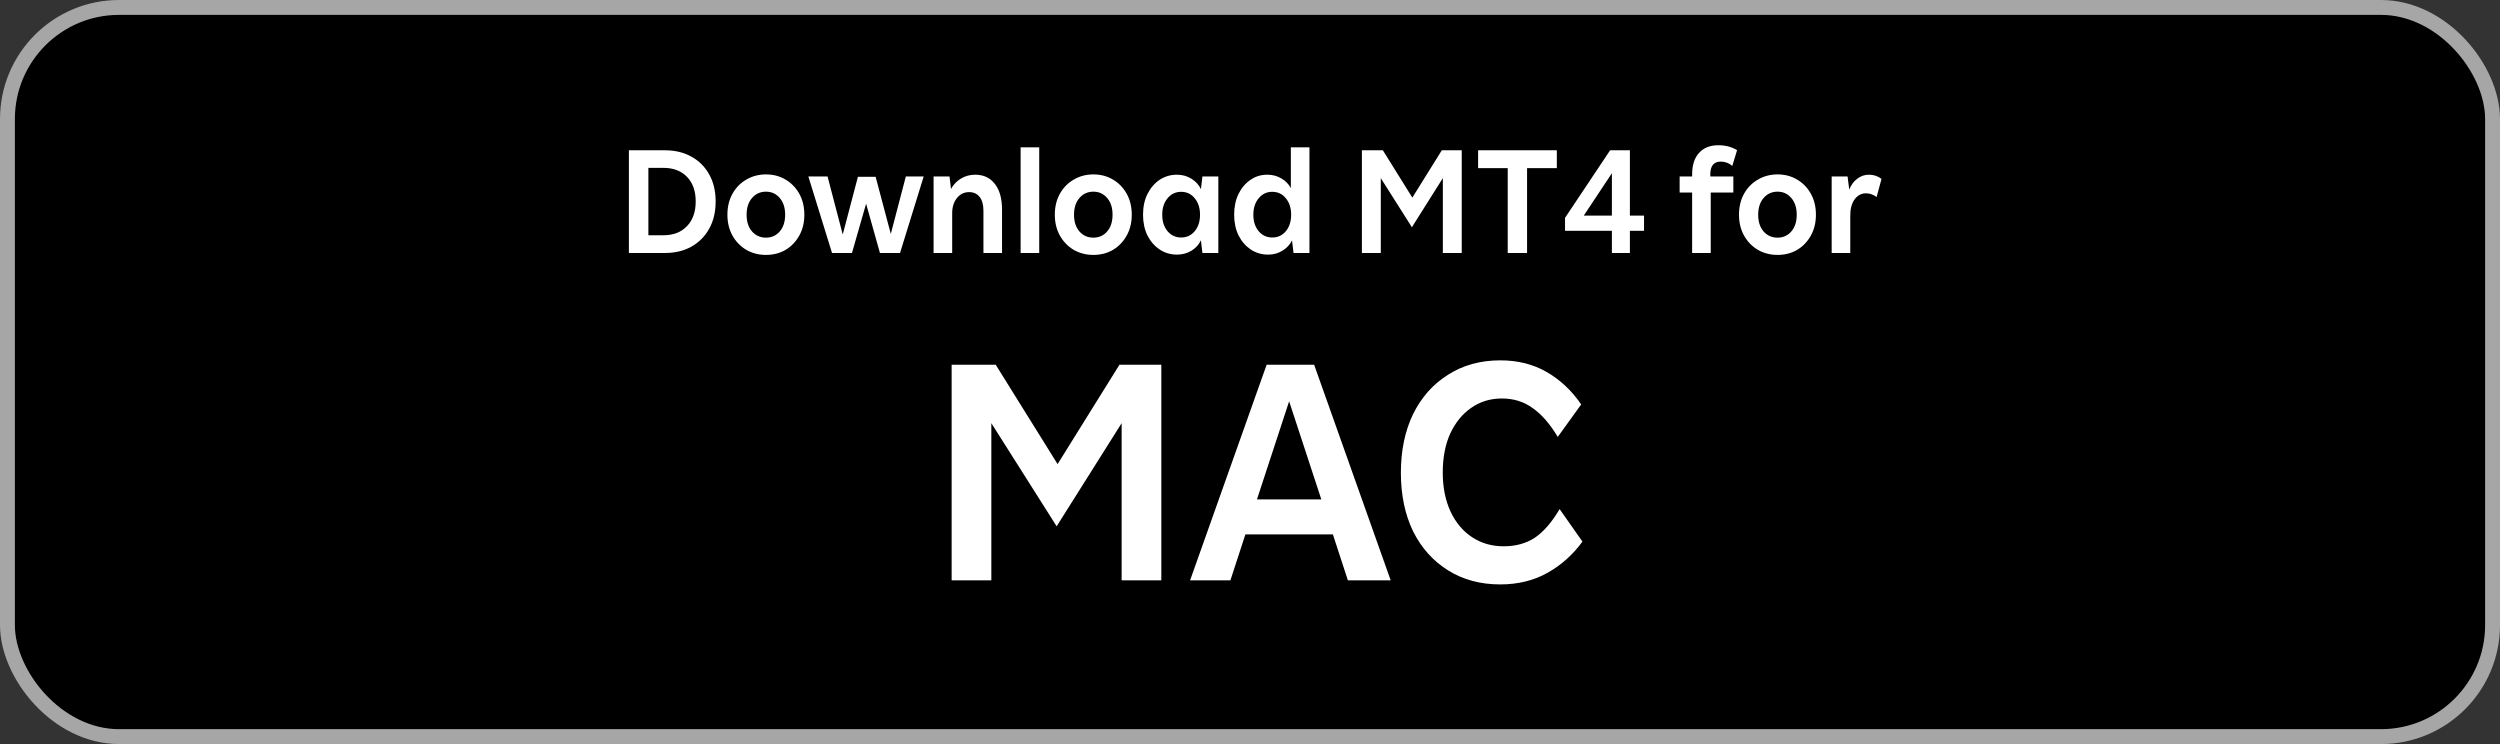
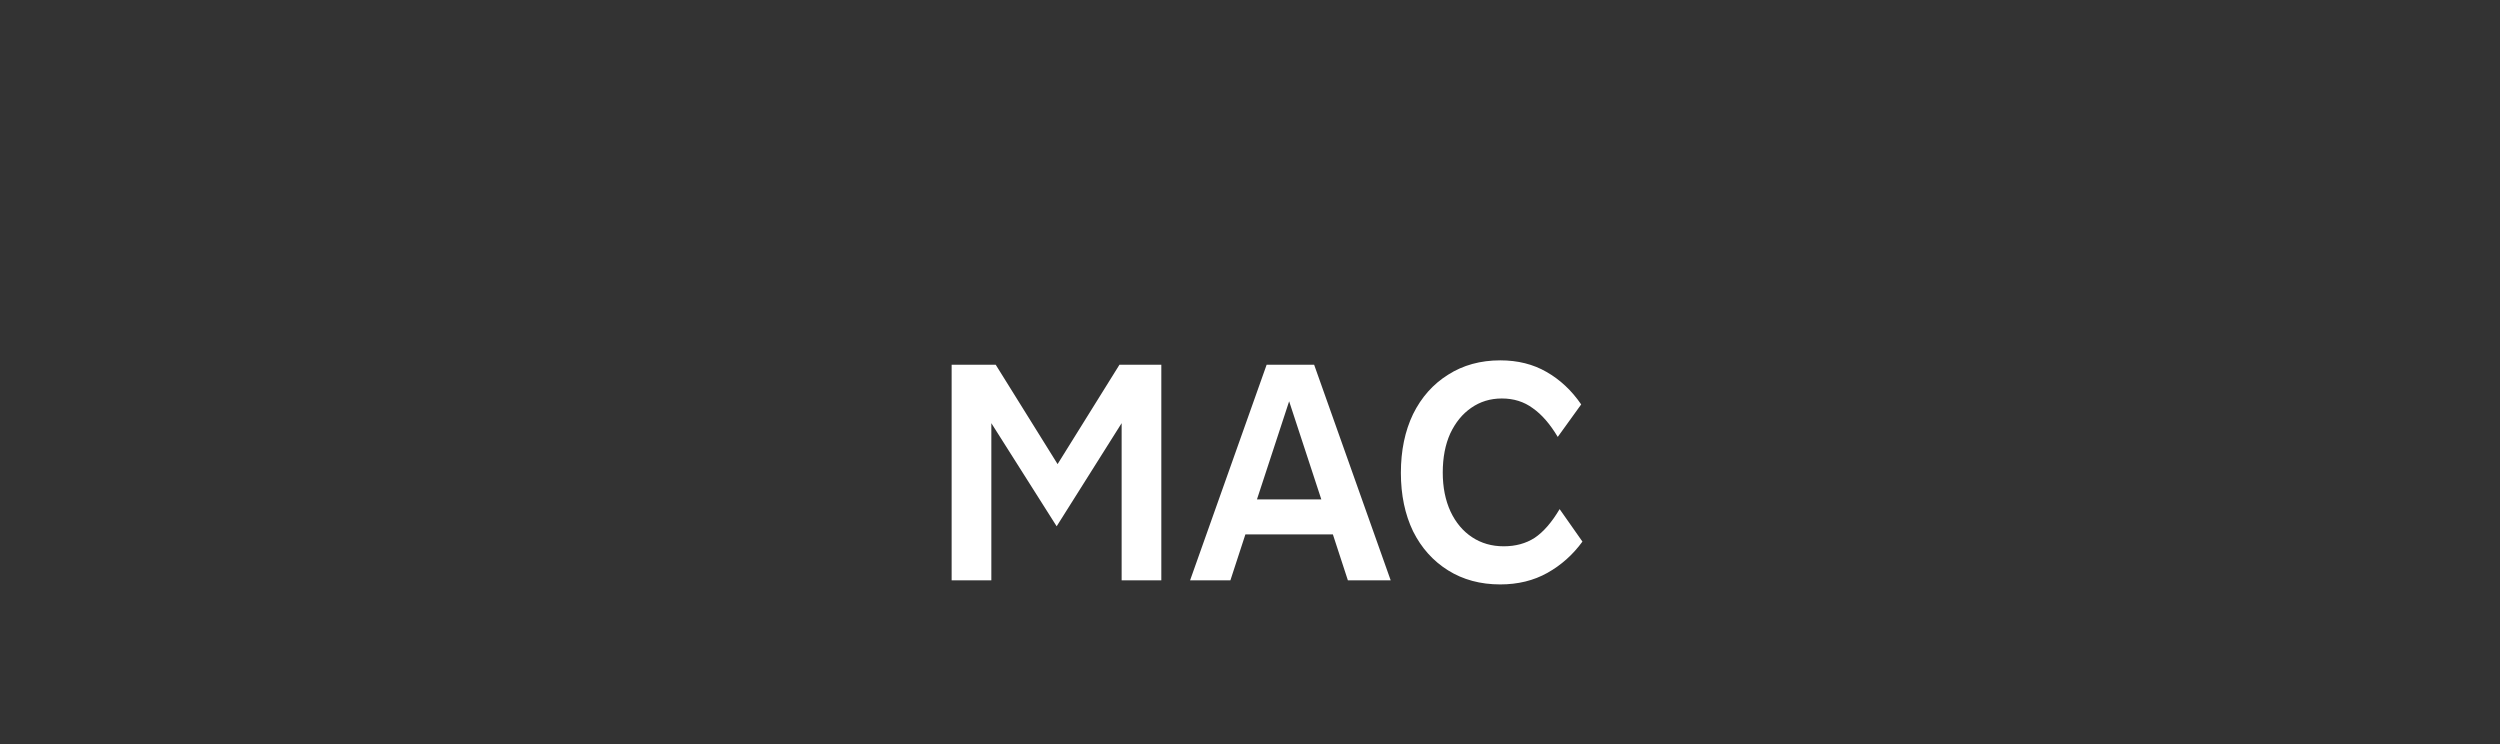
<svg xmlns="http://www.w3.org/2000/svg" width="168" height="50" viewBox="0 0 168 50" fill="none">
  <rect x="0" y="0" width="168" height="50" fill="#333333" stroke="none" />
-   <rect x="0.5" y="0.5" width="167" height="49" rx="7.5" fill="black" stroke="#A6A6A6" />
-   <path d="M42.261 10.1H44.691C45.358 10.1 45.945 10.24 46.451 10.52C46.965 10.8 47.365 11.197 47.651 11.71C47.945 12.223 48.091 12.833 48.091 13.54C48.091 14.247 47.945 14.86 47.651 15.38C47.365 15.893 46.965 16.293 46.451 16.58C45.945 16.86 45.358 17 44.691 17H42.261V10.1ZM43.571 15.81H44.571C45.245 15.81 45.775 15.607 46.161 15.2C46.555 14.793 46.751 14.24 46.751 13.54C46.751 12.84 46.558 12.29 46.171 11.89C45.785 11.483 45.251 11.28 44.571 11.28H43.571V15.81ZM48.882 14.43C48.882 13.897 48.995 13.427 49.222 13.02C49.449 12.613 49.759 12.297 50.152 12.07C50.545 11.837 50.985 11.72 51.472 11.72C51.965 11.72 52.405 11.837 52.792 12.07C53.179 12.297 53.485 12.613 53.712 13.02C53.939 13.427 54.052 13.897 54.052 14.43C54.052 14.957 53.939 15.423 53.712 15.83C53.485 16.237 53.179 16.557 52.792 16.79C52.405 17.017 51.965 17.13 51.472 17.13C50.985 17.13 50.545 17.017 50.152 16.79C49.759 16.557 49.449 16.237 49.222 15.83C48.995 15.423 48.882 14.957 48.882 14.43ZM50.172 14.43C50.172 14.897 50.292 15.27 50.532 15.55C50.779 15.83 51.092 15.97 51.472 15.97C51.852 15.97 52.162 15.83 52.402 15.55C52.642 15.27 52.762 14.897 52.762 14.43C52.762 13.963 52.642 13.59 52.402 13.31C52.162 13.023 51.852 12.88 51.472 12.88C51.092 12.88 50.779 13.023 50.532 13.31C50.292 13.59 50.172 13.963 50.172 14.43ZM56.632 15.76L57.652 11.88H58.842L59.862 15.72L60.872 11.86H62.072L60.482 17H59.132L58.202 13.69L57.252 17H55.912L54.322 11.86H55.612L56.632 15.76ZM62.737 11.86H63.807L63.907 12.7C64.073 12.4 64.297 12.167 64.577 12C64.863 11.827 65.183 11.74 65.537 11.74C66.09 11.74 66.527 11.943 66.847 12.35C67.173 12.757 67.337 13.337 67.337 14.09V17H66.087V14.17C66.087 13.757 66 13.443 65.827 13.23C65.66 13.017 65.427 12.91 65.127 12.91C64.787 12.91 64.51 13.047 64.297 13.32C64.09 13.587 63.987 13.917 63.987 14.31V17H62.737V11.86ZM68.586 9.9H69.836V17H68.586V9.9ZM70.884 14.43C70.884 13.897 70.997 13.427 71.224 13.02C71.451 12.613 71.761 12.297 72.154 12.07C72.547 11.837 72.987 11.72 73.474 11.72C73.967 11.72 74.407 11.837 74.794 12.07C75.181 12.297 75.487 12.613 75.714 13.02C75.941 13.427 76.054 13.897 76.054 14.43C76.054 14.957 75.941 15.423 75.714 15.83C75.487 16.237 75.181 16.557 74.794 16.79C74.407 17.017 73.967 17.13 73.474 17.13C72.987 17.13 72.547 17.017 72.154 16.79C71.761 16.557 71.451 16.237 71.224 15.83C70.997 15.423 70.884 14.957 70.884 14.43ZM72.174 14.43C72.174 14.897 72.294 15.27 72.534 15.55C72.781 15.83 73.094 15.97 73.474 15.97C73.854 15.97 74.164 15.83 74.404 15.55C74.644 15.27 74.764 14.897 74.764 14.43C74.764 13.963 74.644 13.59 74.404 13.31C74.164 13.023 73.854 12.88 73.474 12.88C73.094 12.88 72.781 13.023 72.534 13.31C72.294 13.59 72.174 13.963 72.174 14.43ZM76.812 14.43C76.812 13.897 76.912 13.43 77.112 13.03C77.318 12.623 77.592 12.307 77.932 12.08C78.278 11.853 78.665 11.74 79.092 11.74C79.452 11.74 79.775 11.83 80.062 12.01C80.348 12.183 80.562 12.417 80.702 12.71L80.802 11.86H81.872V17H80.802L80.702 16.15C80.562 16.443 80.348 16.677 80.062 16.85C79.775 17.023 79.452 17.11 79.092 17.11C78.665 17.11 78.278 16.997 77.932 16.77C77.592 16.543 77.318 16.23 77.112 15.83C76.912 15.423 76.812 14.957 76.812 14.43ZM78.102 14.43C78.102 14.883 78.222 15.253 78.462 15.54C78.702 15.82 79.005 15.96 79.372 15.96C79.745 15.96 80.048 15.82 80.282 15.54C80.522 15.253 80.642 14.883 80.642 14.43C80.642 13.977 80.522 13.607 80.282 13.32C80.048 13.033 79.745 12.89 79.372 12.89C79.005 12.89 78.702 13.033 78.462 13.32C78.222 13.607 78.102 13.977 78.102 14.43ZM82.935 14.43C82.935 13.903 83.031 13.44 83.225 13.04C83.425 12.633 83.691 12.317 84.025 12.09C84.358 11.857 84.735 11.74 85.155 11.74C85.515 11.74 85.831 11.823 86.105 11.99C86.385 12.15 86.598 12.367 86.745 12.64V9.9H87.995V17H86.925L86.825 16.16C86.678 16.447 86.461 16.677 86.175 16.85C85.895 17.023 85.575 17.11 85.215 17.11C84.788 17.11 84.401 16.997 84.055 16.77C83.715 16.543 83.441 16.23 83.235 15.83C83.035 15.423 82.935 14.957 82.935 14.43ZM84.225 14.43C84.225 14.883 84.345 15.253 84.585 15.54C84.825 15.82 85.128 15.96 85.495 15.96C85.868 15.96 86.171 15.82 86.405 15.54C86.645 15.253 86.765 14.883 86.765 14.43C86.765 13.977 86.645 13.607 86.405 13.32C86.171 13.033 85.868 12.89 85.495 12.89C85.128 12.89 84.825 13.033 84.585 13.32C84.345 13.607 84.225 13.977 84.225 14.43ZM91.519 10.1H92.929L94.909 13.28L96.889 10.1H98.229V17H96.959V11.97L94.879 15.27L92.789 11.97V17H91.519V10.1ZM101.319 11.3H99.329V10.1H104.619V11.3H102.619V17H101.319V11.3ZM109.529 14.49H110.479V15.51H109.529V17H108.319V15.51H105.169V14.64L108.199 10.1H109.529V14.49ZM108.319 11.64L106.429 14.49H108.319V11.64ZM113.711 12.94H112.871V11.86H113.711V11.72C113.711 11.1 113.864 10.62 114.171 10.28C114.484 9.933 114.917 9.76 115.471 9.76C115.951 9.76 116.371 9.87 116.731 10.09L116.411 11.15C116.184 10.957 115.924 10.86 115.631 10.86C115.164 10.86 114.931 11.15 114.931 11.73L114.941 11.86H116.481V12.94H114.961V17H113.711V12.94ZM116.86 14.43C116.86 13.897 116.974 13.427 117.2 13.02C117.427 12.613 117.737 12.297 118.13 12.07C118.524 11.837 118.964 11.72 119.45 11.72C119.944 11.72 120.384 11.837 120.77 12.07C121.157 12.297 121.464 12.613 121.69 13.02C121.917 13.427 122.03 13.897 122.03 14.43C122.03 14.957 121.917 15.423 121.69 15.83C121.464 16.237 121.157 16.557 120.77 16.79C120.384 17.017 119.944 17.13 119.45 17.13C118.964 17.13 118.524 17.017 118.13 16.79C117.737 16.557 117.427 16.237 117.2 15.83C116.974 15.423 116.86 14.957 116.86 14.43ZM118.15 14.43C118.15 14.897 118.27 15.27 118.51 15.55C118.757 15.83 119.07 15.97 119.45 15.97C119.83 15.97 120.14 15.83 120.38 15.55C120.62 15.27 120.74 14.897 120.74 14.43C120.74 13.963 120.62 13.59 120.38 13.31C120.14 13.023 119.83 12.88 119.45 12.88C119.07 12.88 118.757 13.023 118.51 13.31C118.27 13.59 118.15 13.963 118.15 14.43ZM123.088 11.86H124.158L124.268 12.74C124.395 12.427 124.575 12.183 124.808 12.01C125.042 11.83 125.302 11.74 125.588 11.74C125.908 11.74 126.192 11.833 126.438 12.02L126.108 13.24C125.882 13.073 125.645 12.99 125.398 12.99C125.085 12.99 124.828 13.127 124.628 13.4C124.435 13.673 124.338 14.03 124.338 14.47V17H123.088V11.86Z" fill="white" />
  <path d="M63.95 24.51H66.912L71.07 31.188L75.228 24.51H78.041V39H75.374V28.437L71.007 35.367L66.618 28.437V39H63.95V24.51ZM89.57 35.913H83.69L82.682 39H79.973L85.118 24.51H88.31L93.455 39H90.578L89.57 35.913ZM86.63 26.967L84.467 33.561H88.793L86.63 26.967ZM94.139 31.776C94.139 30.278 94.412 28.962 94.958 27.828C95.518 26.694 96.302 25.812 97.31 25.182C98.318 24.538 99.487 24.216 100.817 24.216C101.993 24.216 103.029 24.475 103.925 24.993C104.835 25.511 105.612 26.239 106.256 27.177L104.681 29.361C104.163 28.493 103.603 27.849 103.001 27.429C102.413 26.995 101.72 26.778 100.922 26.778C100.152 26.778 99.466 26.988 98.864 27.408C98.276 27.814 97.807 28.388 97.457 29.13C97.121 29.872 96.953 30.747 96.953 31.755C96.953 32.749 97.128 33.624 97.478 34.38C97.828 35.122 98.311 35.696 98.927 36.102C99.543 36.508 100.25 36.711 101.048 36.711C101.846 36.711 102.539 36.522 103.127 36.144C103.715 35.752 104.275 35.108 104.807 34.212L106.34 36.396C105.696 37.278 104.912 37.978 103.988 38.496C103.064 39.014 102.007 39.273 100.817 39.273C99.487 39.273 98.318 38.958 97.31 38.328C96.302 37.698 95.518 36.823 94.958 35.703C94.412 34.569 94.139 33.26 94.139 31.776Z" fill="white" />
</svg>